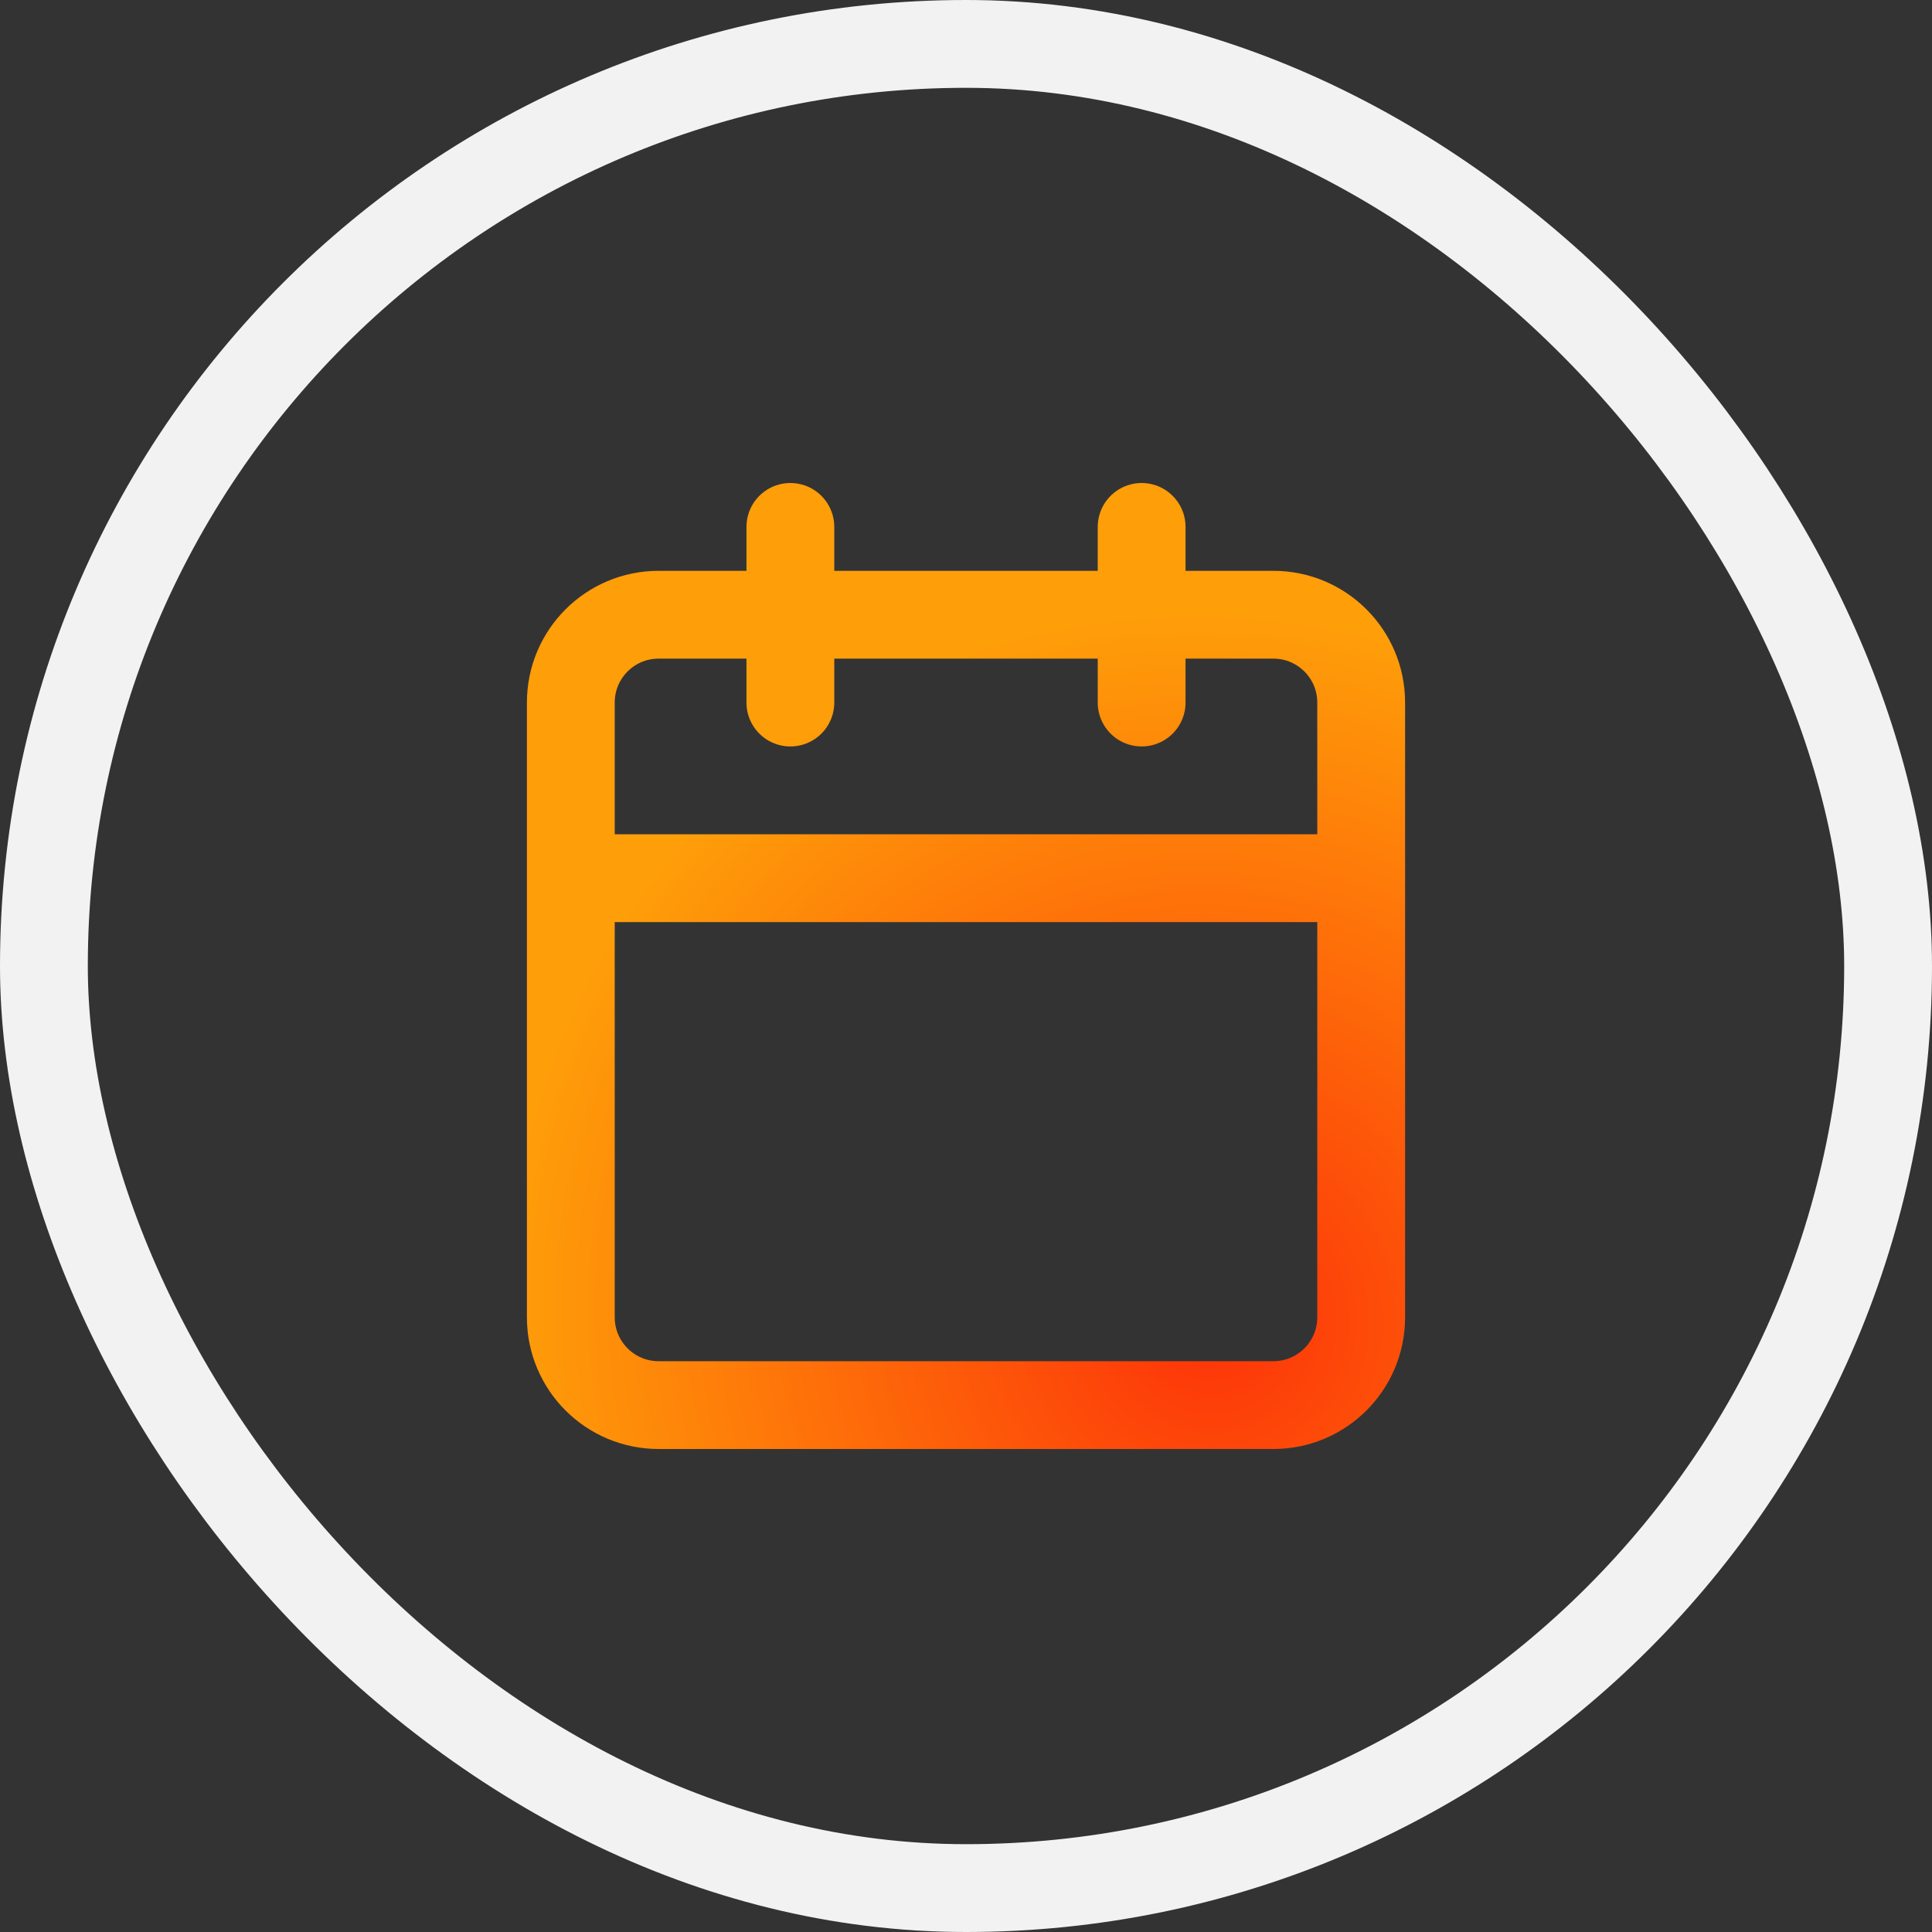
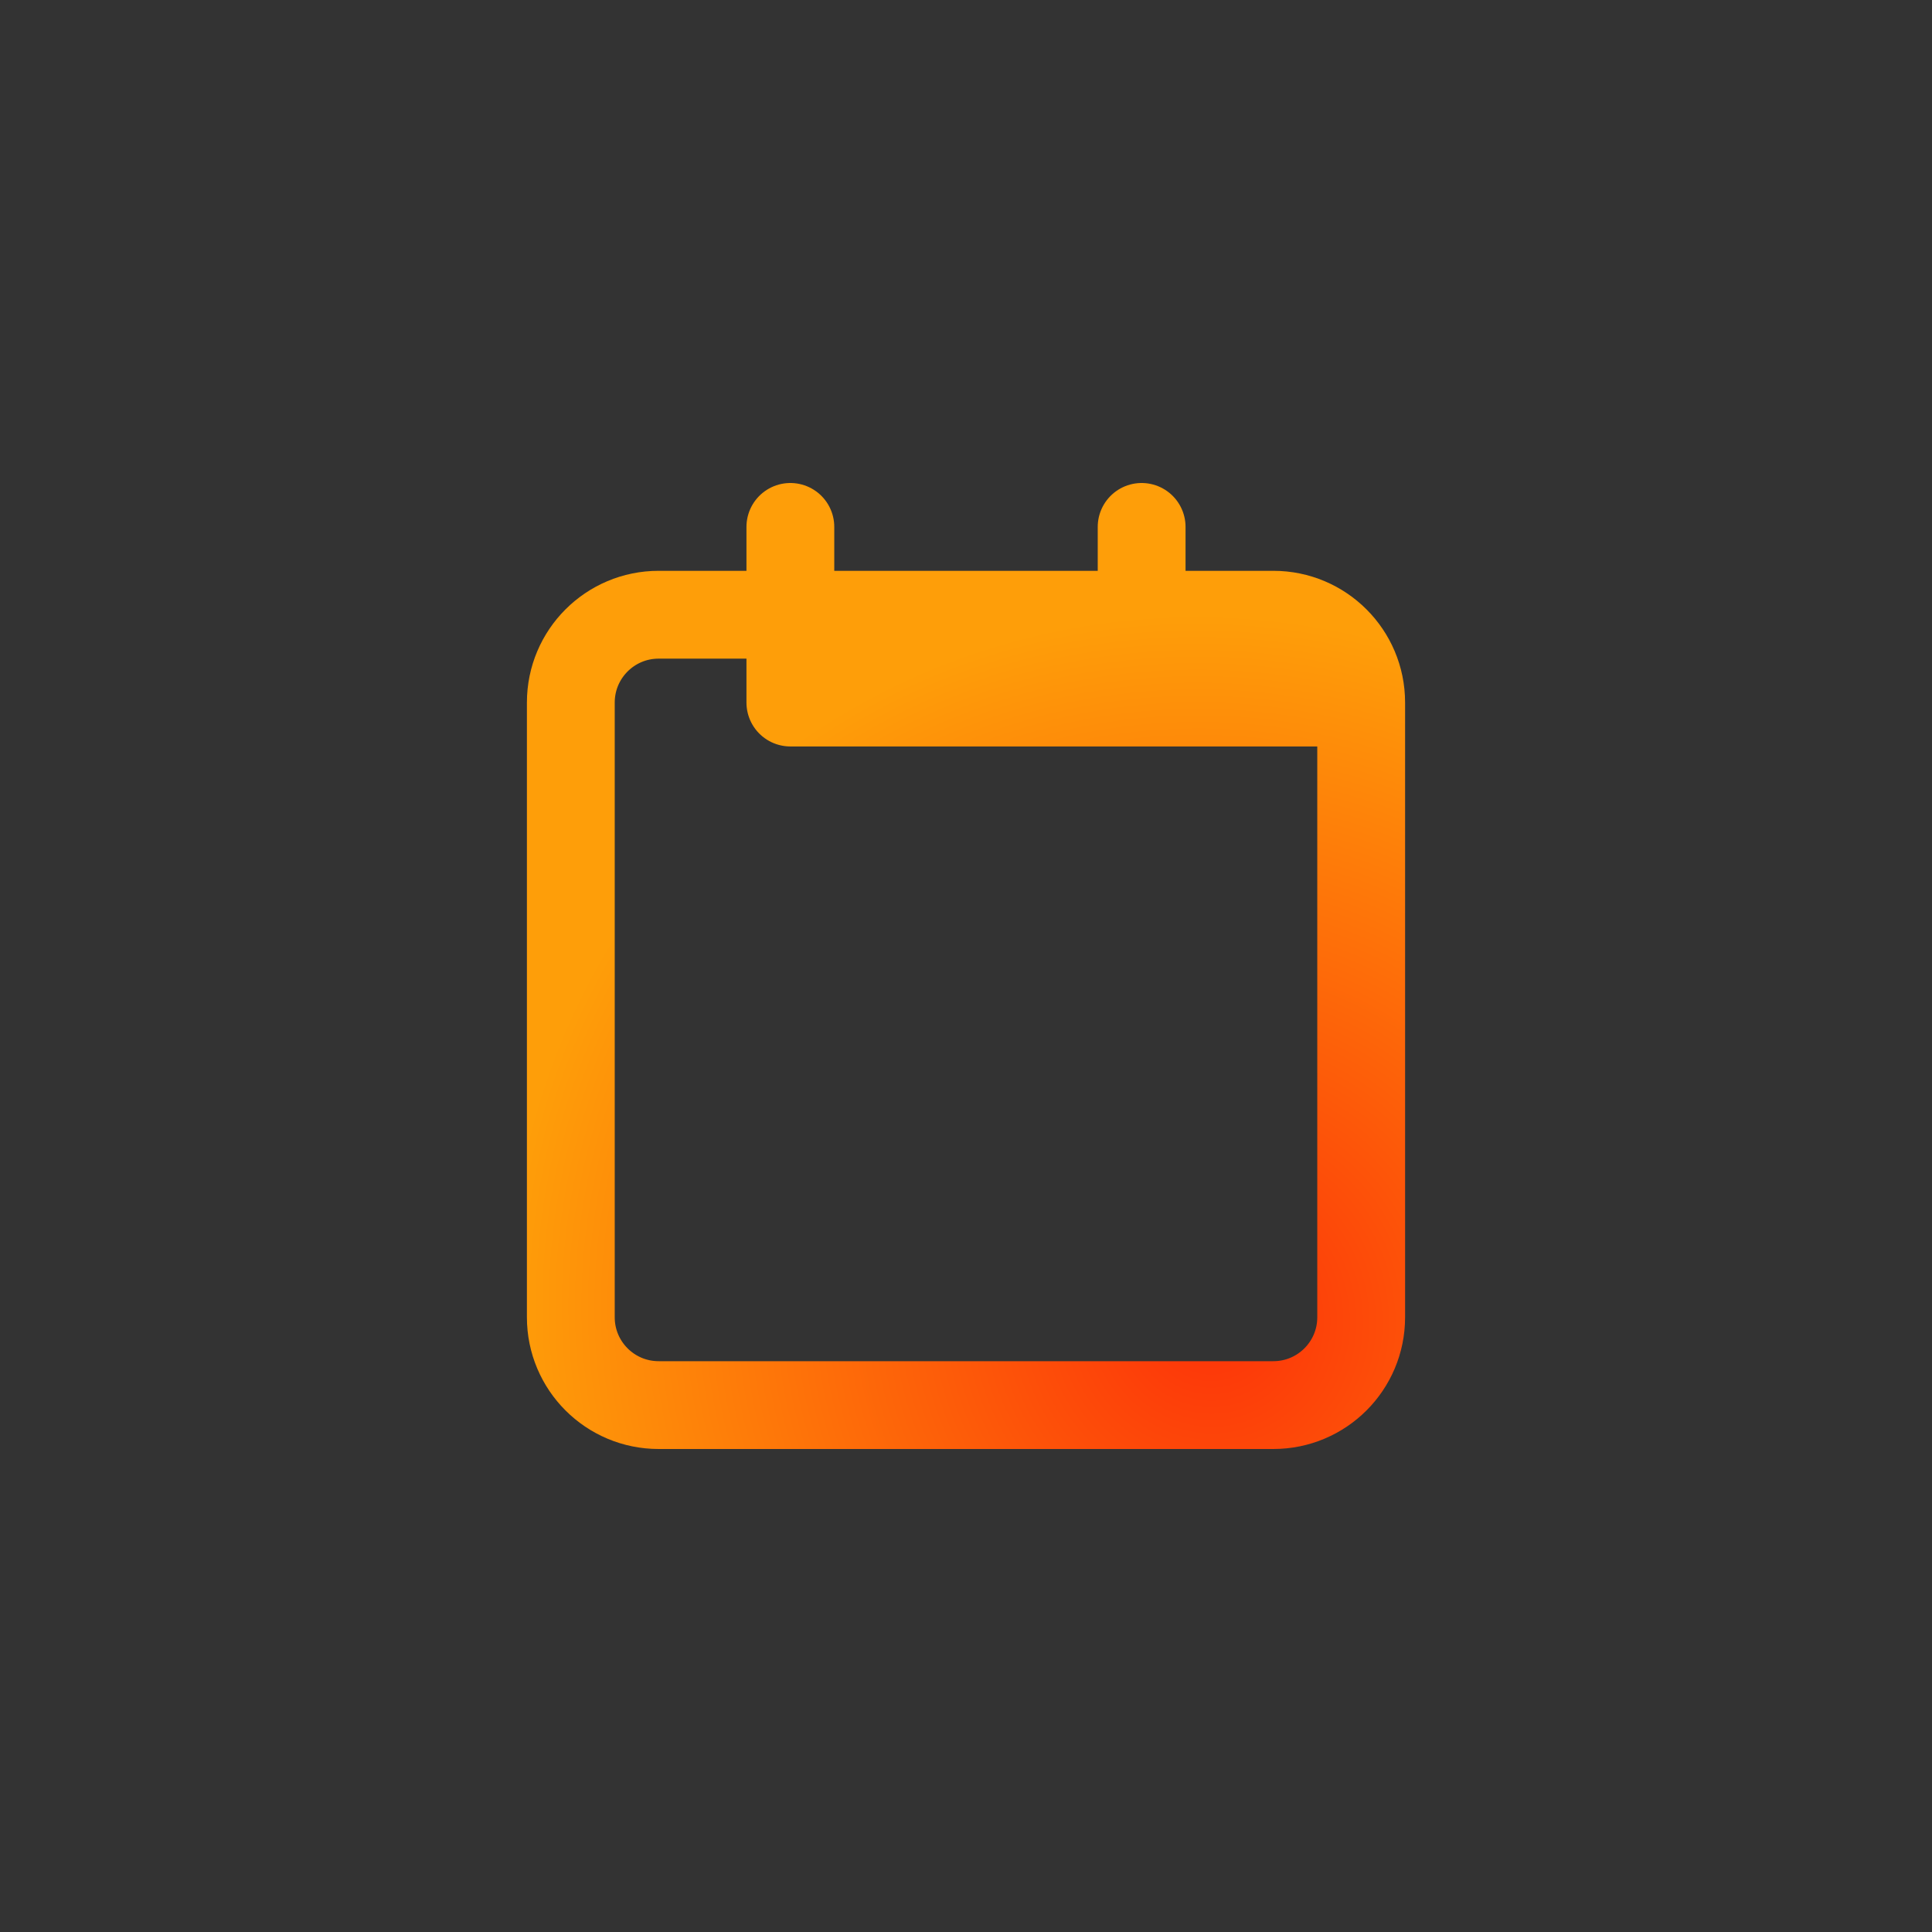
<svg xmlns="http://www.w3.org/2000/svg" width="44" height="44" viewBox="0 0 44 44" fill="none">
  <rect x="0" y="0" width="44" height="44" fill="#333333" stroke="none" />
-   <path d="M26 12V16M18 12V16M13 20H31M15 14H29C30.105 14 31 14.895 31 16V30C31 31.105 30.105 32 29 32H15C13.895 32 13 31.105 13 30V16C13 14.895 13.895 14 15 14Z" stroke="url(#paint0_radial)" stroke-width="2" stroke-linecap="round" stroke-linejoin="round" />
-   <rect x="1" y="1" width="42" height="42" rx="21" stroke="#F2F2F2" stroke-width="2" />
+   <path d="M26 12V16M18 12V16H31M15 14H29C30.105 14 31 14.895 31 16V30C31 31.105 30.105 32 29 32H15C13.895 32 13 31.105 13 30V16C13 14.895 13.895 14 15 14Z" stroke="url(#paint0_radial)" stroke-width="2" stroke-linecap="round" stroke-linejoin="round" />
  <defs>
    <radialGradient id="paint0_radial" cx="0" cy="0" r="1" gradientUnits="userSpaceOnUse" gradientTransform="translate(27.58 30.1) rotate(-128.22) scale(16.293 15.98)">
      <stop stop-color="#FD3209" />
      <stop offset="1" stop-color="#FE9E09" />
    </radialGradient>
  </defs>
</svg>